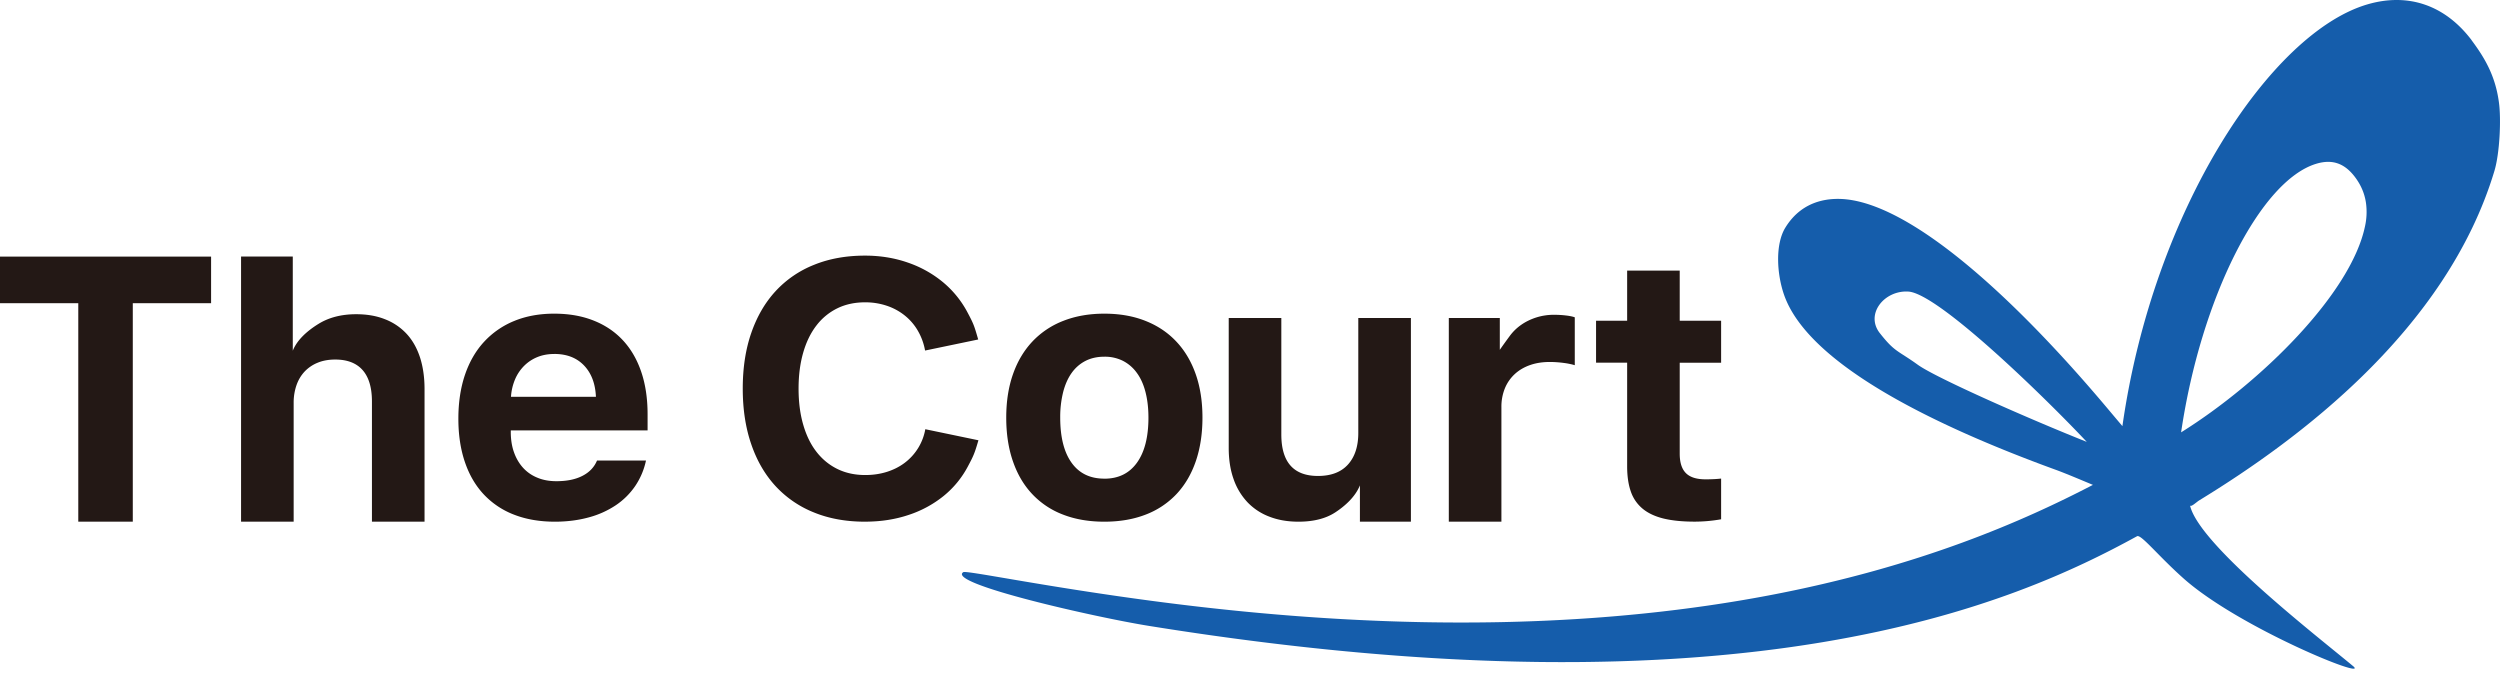
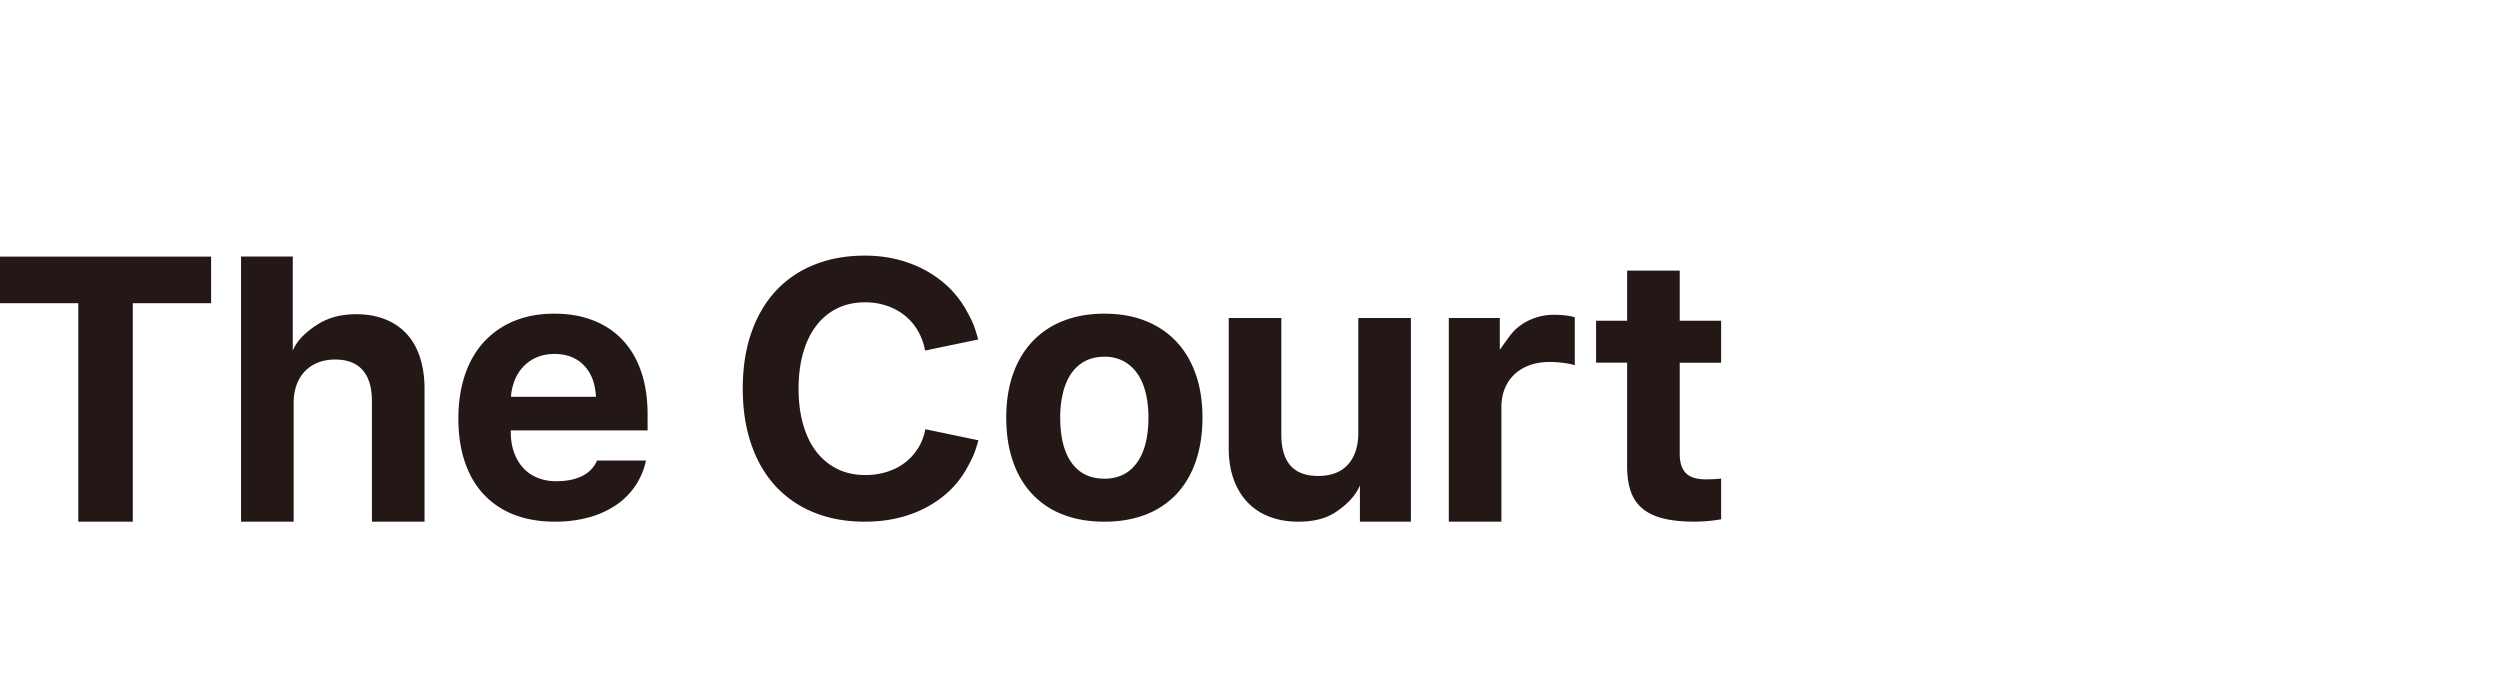
<svg xmlns="http://www.w3.org/2000/svg" width="170" height="46" fill="none">
-   <path d="M160.819 15.394c-.957 4.576-7.078 10.617-12.504 14.006 1.345-9.119 5.388-17.149 9.22-18.273 1.072-.312 1.901-.022 2.609.919.394.525.634 1.083.733 1.69a4.49 4.49 0 0 1-.058 1.66m-32.985 7.265c-1.023-1.294.295-2.935 1.934-2.834 2.032.126 9.228 7.133 12.133 10.221-3.75-1.49-10.235-4.337-11.496-5.248-1.362-.982-1.548-.84-2.571-2.14Zm40.239-19.925C166.271.35 163.757-.516 160.981.299c-6.548 1.922-14.554 13.905-16.657 28.677-.32-.377-.646-.765-.957-1.135-6.376-7.595-13.107-13.67-17.677-14.269-1.089-.14-3.066-.087-4.289 1.912-.7 1.146-.572 3.156-.09 4.548 1.652 4.781 10.388 8.963 18.413 11.89.752.27 1.92.771 2.595 1.05-9.228 4.795-28.314 12.642-64.026 7.883-7.503-1.001-12.587-2.084-12.79-1.947-1.168.773 9.018 3.074 12.606 3.65 40.792 6.573 58.967-1.572 67.208-6.093.276-.153 1.425 1.324 3.184 2.886 3.758 3.336 12.775 6.993 11.498 5.935-2.5-2.079-10.522-8.29-11.08-10.933.036.184.443-.215.632-.33 6.69-4.09 16.813-11.573 20.07-22.401.364-1.214.465-3.534.306-4.66-.243-1.828-.984-3.053-1.859-4.226" fill="#155DAB" />
  <path d="M5.323 35.475V20.618H0v-3.17h14.354v3.17H9.03v14.857H5.32h.003Zm11.071-18.03h3.515v6.403c.312-.78 1.042-1.387 1.75-1.824.709-.438 1.562-.657 2.563-.657.73 0 1.381.112 1.953.34a3.935 3.935 0 0 1 1.463.981c.402.43.706.963.917 1.598.207.634.314 1.359.314 2.168v9.021h-3.577v-8.173c0-.94-.21-1.652-.632-2.133-.421-.479-1.042-.72-1.863-.72-.451 0-.85.072-1.198.217a2.52 2.52 0 0 0-.886.601c-.24.258-.427.567-.552.928a3.57 3.57 0 0 0-.192 1.203v8.074h-3.577V17.445h.002ZM43.926 31.32a4.891 4.891 0 0 1-.73 1.726 4.898 4.898 0 0 1-1.321 1.31 6.173 6.173 0 0 1-1.85.829c-.7.191-1.465.29-2.291.29-1.031 0-1.953-.159-2.766-.473a5.537 5.537 0 0 1-2.065-1.376c-.566-.602-.995-1.337-1.29-2.207-.296-.867-.444-1.852-.444-2.949 0-1.096.15-2.1.449-2.981.298-.88.73-1.627 1.296-2.243a5.709 5.709 0 0 1 2.052-1.42c.801-.33 1.71-.497 2.716-.497 1.006 0 1.892.156 2.68.468.788.311 1.453.76 1.997 1.345.544.586.96 1.302 1.247 2.15.287.848.43 1.808.43 2.883v1.094h-9.303v.183c.009.509.088.963.241 1.365.15.402.361.744.626 1.026.266.281.588.5.966.65.377.154.798.228 1.266.228.714 0 1.305-.12 1.775-.364.47-.24.802-.588.99-1.04h3.332l-.003.003Zm-6.23-7.25c-.419 0-.8.068-1.144.207a2.72 2.72 0 0 0-.902.591 2.9 2.9 0 0 0-.621.916 3.632 3.632 0 0 0-.282 1.198h5.776c-.04-.902-.311-1.61-.812-2.133-.5-.52-1.17-.78-2.016-.78Zm21.128 11.405c-1.285 0-2.445-.208-3.47-.626a7.169 7.169 0 0 1-2.618-1.795c-.717-.78-1.27-1.728-1.652-2.85-.386-1.121-.577-2.382-.577-3.782s.191-2.659.577-3.775c.385-1.116.935-2.065 1.652-2.844a7.135 7.135 0 0 1 2.617-1.794c1.029-.419 2.186-.627 3.471-.627 1.048 0 2.027.162 2.938.484a7.613 7.613 0 0 1 2.385 1.343 6.803 6.803 0 0 1 1.646 2.04c.419.788.452.892.725 1.836l-3.613.752a4.103 4.103 0 0 0-.492-1.348 3.704 3.704 0 0 0-.892-1.037 3.935 3.935 0 0 0-1.223-.662 4.562 4.562 0 0 0-1.474-.232c-.697 0-1.324.134-1.879.404a3.993 3.993 0 0 0-1.425 1.168c-.394.509-.695 1.127-.902 1.85-.208.721-.315 1.54-.315 2.444 0 .906.104 1.724.315 2.451.21.728.508 1.343.902 1.849s.867.894 1.425 1.168c.558.273 1.187.41 1.893.41.533 0 1.028-.074 1.488-.221.46-.148.864-.356 1.217-.627a3.655 3.655 0 0 0 1.378-2.267l3.613.752c-.262.886-.317 1.029-.73 1.8a6.48 6.48 0 0 1-1.635 1.985 7.5 7.5 0 0 1-2.377 1.289c-.908.306-1.898.46-2.962.46l-.006.002Zm16.271 0c-1.039 0-1.974-.159-2.8-.479a5.593 5.593 0 0 1-2.1-1.395c-.575-.61-1.013-1.353-1.316-2.232-.304-.877-.455-1.868-.455-2.973 0-1.105.154-2.084.46-2.956.306-.873.75-1.614 1.326-2.224a5.727 5.727 0 0 1 2.101-1.4c.823-.323 1.75-.487 2.784-.487 1.034 0 1.962.161 2.785.487.823.323 1.523.79 2.1 1.4.577.61 1.02 1.351 1.327 2.224.306.872.46 1.857.46 2.956 0 1.1-.154 2.098-.455 2.973-.303.879-.74 1.62-1.315 2.232a5.636 5.636 0 0 1-2.1 1.395c-.83.32-1.762.479-2.802.479Zm0-2.924c.96 0 1.699-.364 2.219-1.089.52-.724.78-1.747.78-3.066 0-.648-.07-1.228-.203-1.745-.134-.517-.331-.951-.591-1.302a2.644 2.644 0 0 0-.941-.812 2.74 2.74 0 0 0-1.266-.281c-.476 0-.9.093-1.272.281-.372.189-.687.46-.941.813-.254.352-.449.787-.583 1.301a6.963 6.963 0 0 0-.202 1.745c0 1.327.257 2.353.774 3.072.517.722 1.258 1.08 2.224 1.08l.002.003Zm20.845 2.924h-3.466v-2.47c-.32.793-1.023 1.406-1.665 1.83-.643.424-1.48.64-2.514.64-.73 0-1.387-.112-1.972-.34a4.028 4.028 0 0 1-1.493-.981 4.382 4.382 0 0 1-.947-1.578c-.221-.621-.33-1.327-.33-2.114v-8.838h3.577v7.916c0 1.884.831 2.825 2.494 2.825.892 0 1.573-.26 2.04-.78.468-.52.7-1.236.7-2.144v-7.817h3.578v13.85h-.002Zm2.582-13.851h3.465v2.164c.205-.296.462-.651.676-.941.213-.29.47-.542.774-.755.303-.213.645-.38 1.025-.503a3.955 3.955 0 0 1 1.223-.183c.246 0 .503.013.768.043.266.03.479.071.632.129v3.257a2.957 2.957 0 0 0-.306-.079 4.233 4.233 0 0 0-.429-.074 7.344 7.344 0 0 0-.958-.068c-.492 0-.938.068-1.34.208-.402.14-.747.341-1.039.607a2.73 2.73 0 0 0-.676.965 3.284 3.284 0 0 0-.241 1.278v7.803h-3.577v-13.85h.003Zm15.699-3.219v3.405h2.815v2.856h-2.815v6.184c0 .599.14 1.04.419 1.32.279.283.725.425 1.34.425.238 0 .429-.006.577-.014a8.55 8.55 0 0 0 .479-.038v2.768a10.424 10.424 0 0 1-1.795.161c-.828 0-1.531-.07-2.114-.21-.582-.143-1.056-.364-1.425-.668a2.593 2.593 0 0 1-.804-1.165c-.167-.473-.252-1.047-.252-1.72v-7.046h-2.114v-2.855h2.114v-3.406h3.578l-.003.003Z" fill="#231815" />
</svg>